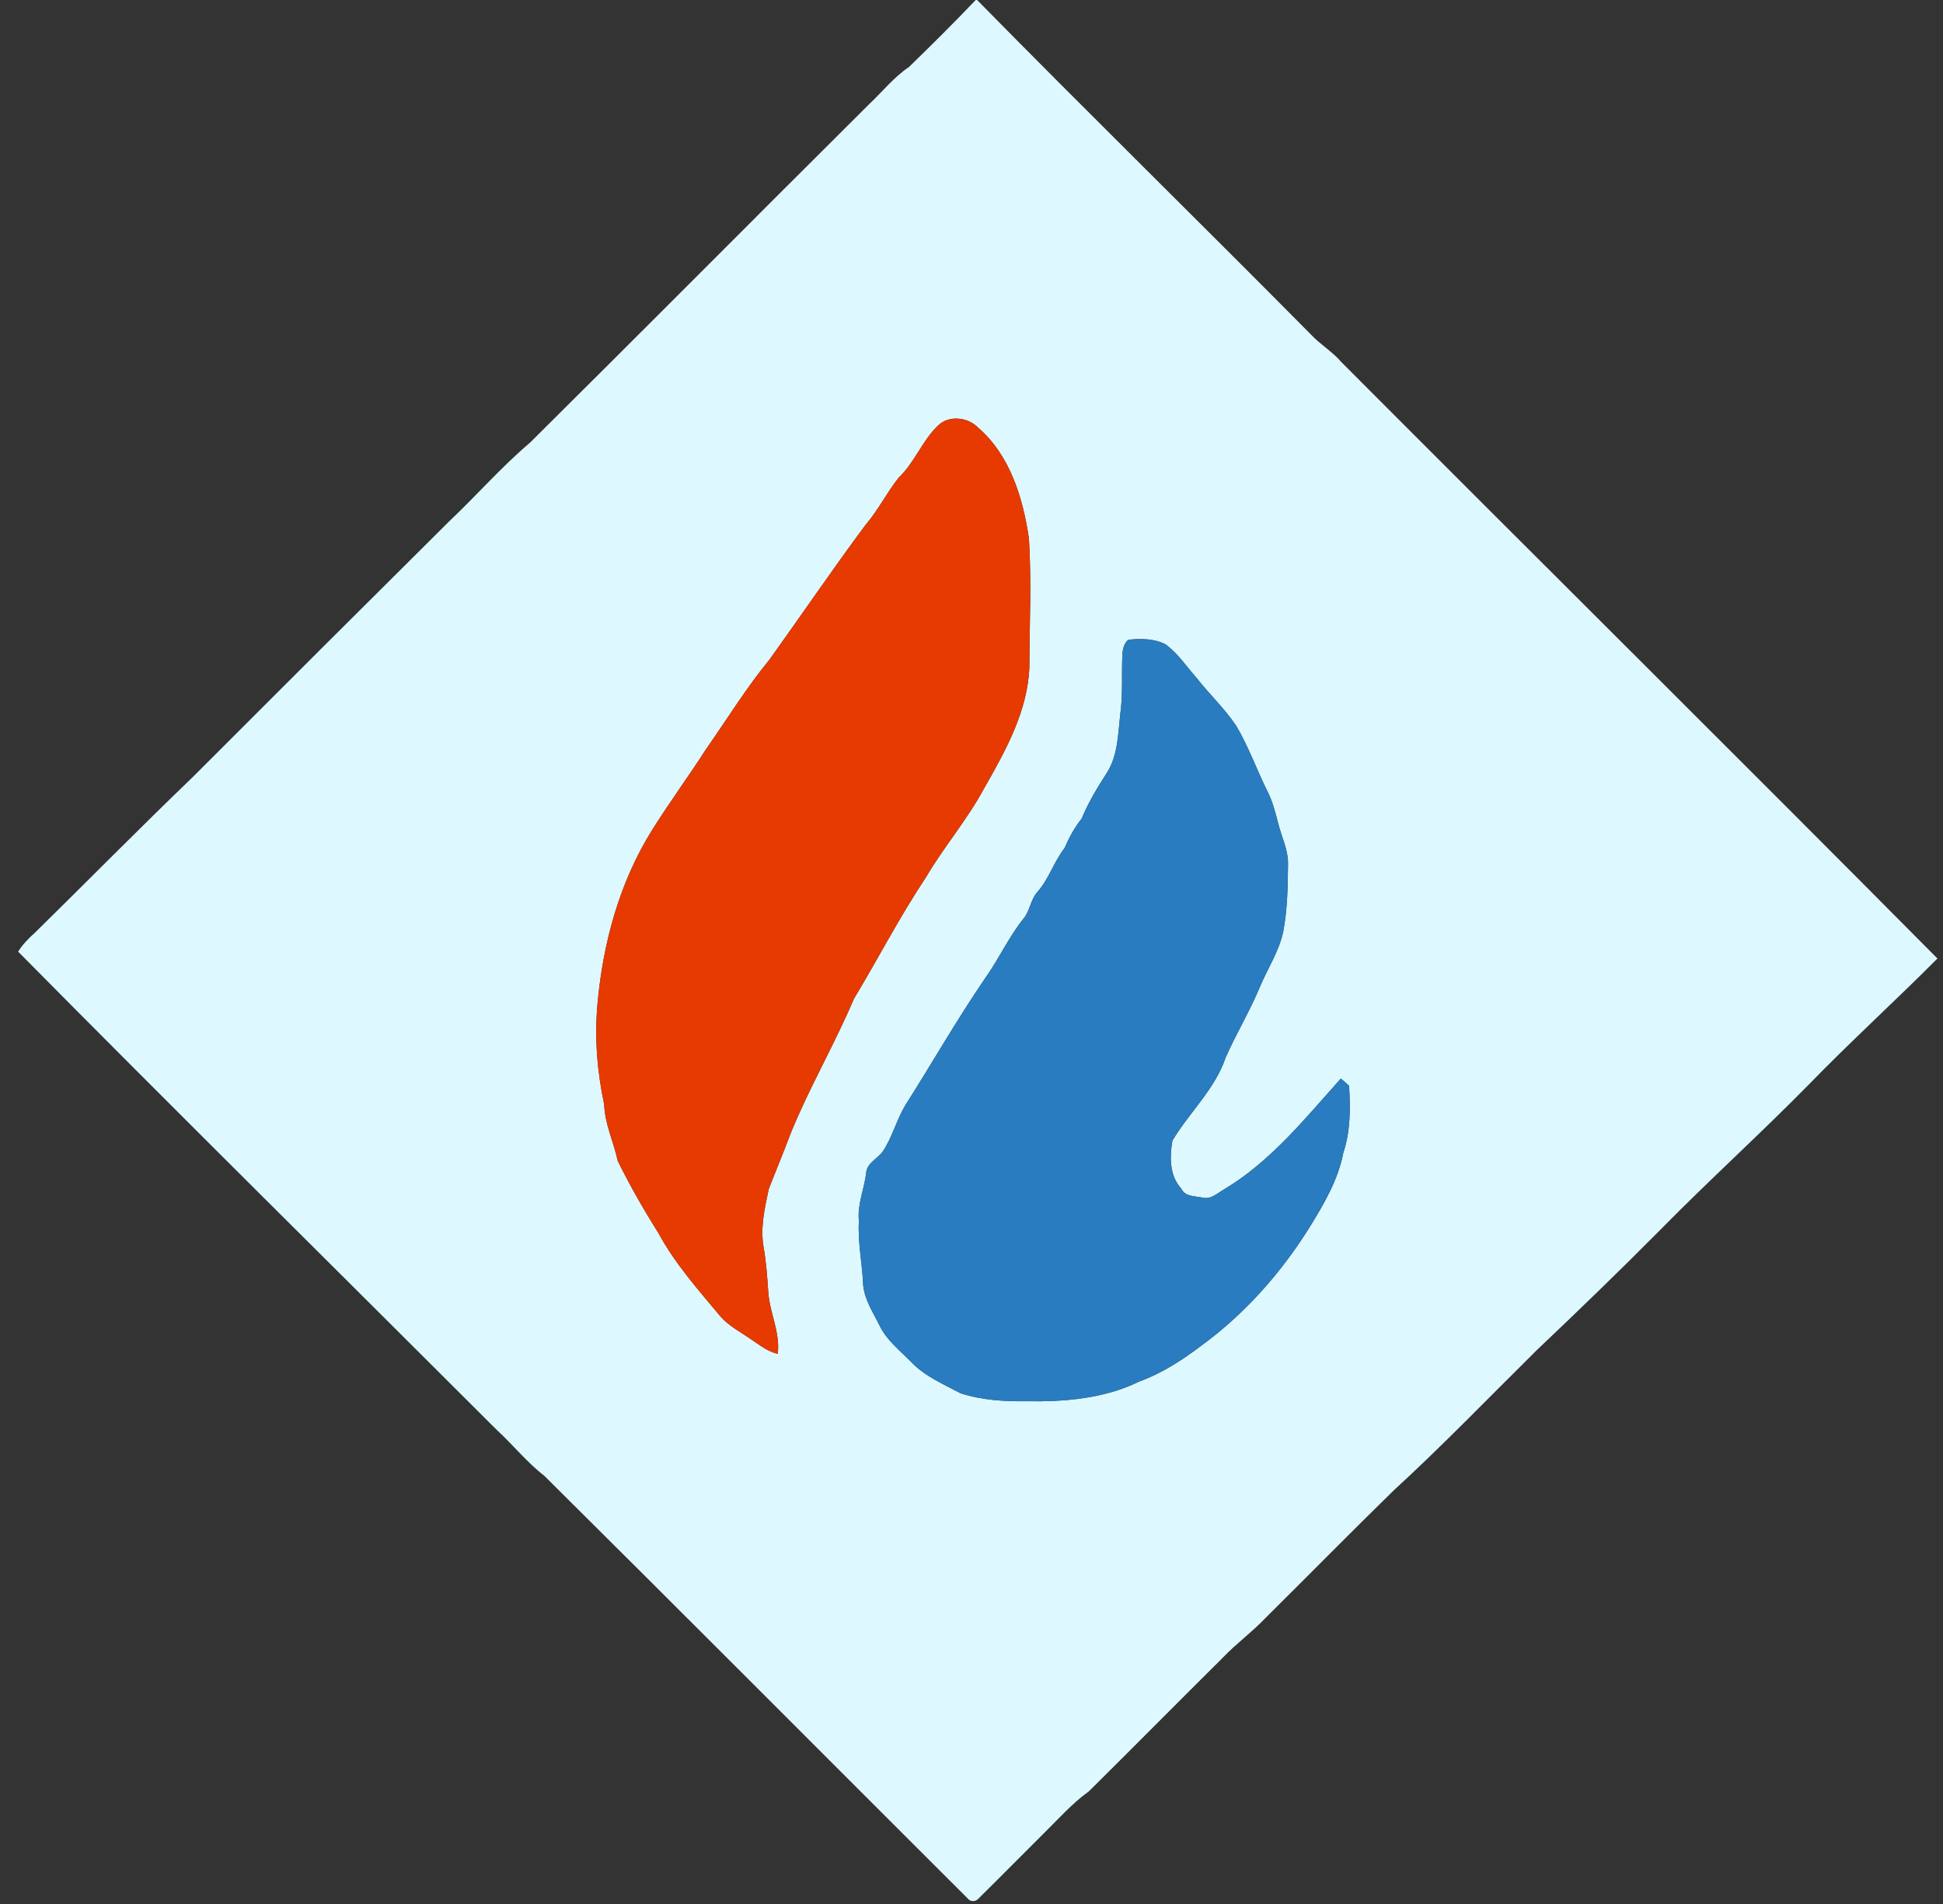
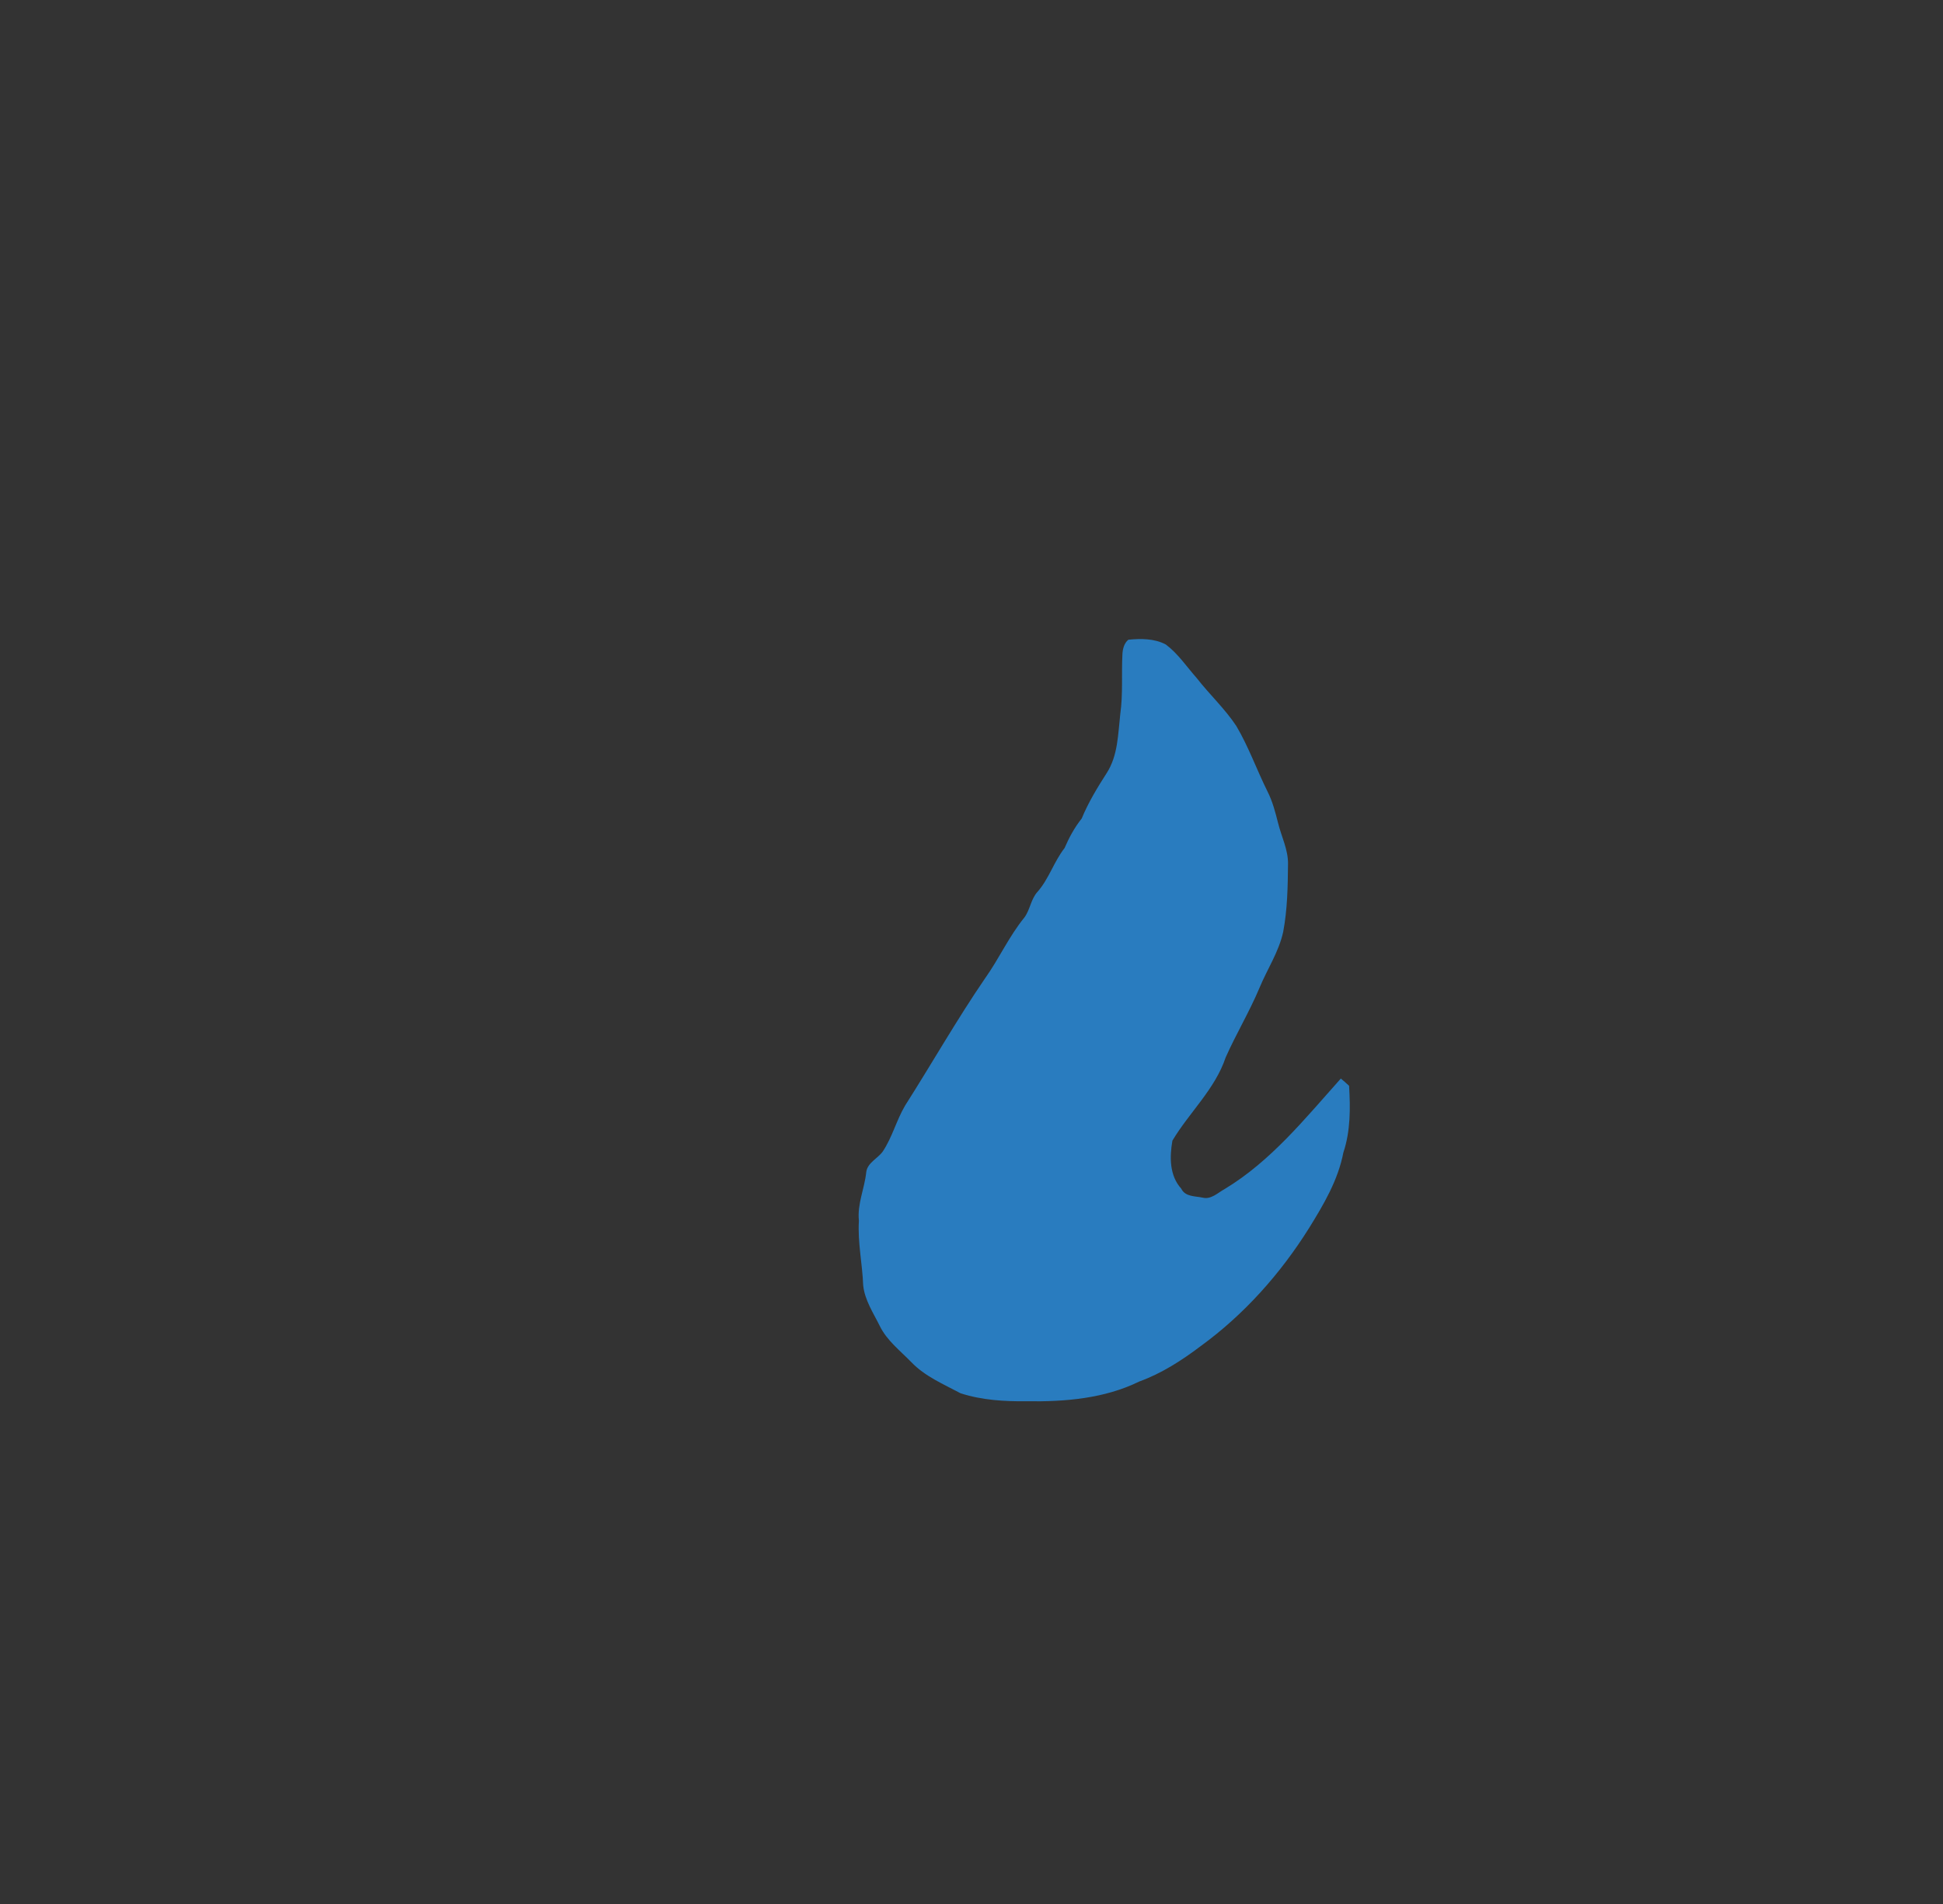
<svg xmlns="http://www.w3.org/2000/svg" width="800" height="784" viewBox="0 0 600 588">
  <rect x="0" y="0" width="600" height="588" fill="#333333" stroke="none" />
-   <path fill="#ddf8ff" d="M301.3 0h.43c34.08 34.68 68.83 68.69 103.03 103.25 2.9 3.14 6.67 5.3 9.45 8.57 61.28 61.46 122.94 122.56 184.07 184.19-13.18 13.25-27.02 25.82-40.03 39.24-14.89 15.12-30.62 29.37-45.5 44.5-12.45 12.55-25.15 24.84-37.98 37-14.76 14.58-29.16 29.55-44.45 43.58-13.32 13.01-26.37 26.29-39.6 39.4-4.07 4.29-8.87 7.76-12.95 12.03-13.89 13.78-27.64 27.7-41.55 41.47-5.2 3.72-9.41 8.57-13.97 13.02-6.72 6.68-13.37 13.44-20.11 20.09-.81.99-2.49 1.04-3.28-.01-43.58-43.48-87-87.13-130.7-130.49-5.43-4.21-9.72-9.61-14.76-14.25-49.25-49.23-98.83-98.18-147.8-147.7 1.41-2.29 3.34-4.2 5.33-5.99 16.31-16.02 32.34-32.3 48.82-48.15 26.32-26.36 52.7-52.66 79.12-78.91 8.4-7.93 16-16.69 24.82-24.16 34.98-34.7 69.69-69.68 104.62-104.43 4.12-3.86 7.65-8.38 12.38-11.56 6.98-6.78 13.9-13.64 20.61-20.69m-11.74 131.53c-4.86 4.69-7.15 11.36-12.06 15.99-3.69 4.68-6.36 10.09-10.26 14.63-10.15 13.66-19.72 27.74-29.64 41.58-7.14 8.66-13 18.26-19.44 27.43-5.45 8.5-11.45 16.64-16.81 25.2-10.06 16.11-15.15 34.84-16.84 53.64-.96 10.39-.11 20.89 2.06 31.08.2 6.07 2.93 11.56 4.18 17.41 3.75 7.64 7.99 15.04 12.53 22.24 5.12 9.5 12.33 17.58 19.2 25.82 2.54 2.92 6.03 4.7 9.16 6.87 2.72 1.75 5.26 3.99 8.53 4.66.81-6.58-2.49-12.61-2.93-19.06-.31-4.62-.63-9.24-1.43-13.81-1.08-6.02.33-12.09 1.57-17.97 2.22-5.74 4.62-11.42 6.76-17.2 5.78-14.19 13.54-27.45 19.53-41.55 7.5-12.46 14.18-25.42 22.25-37.54 5.5-9.36 12.64-17.65 17.82-27.2 6.65-11.68 13.59-23.95 14.13-37.71.03-13.24.69-26.5-.13-39.72-1.84-12.54-5.84-25.77-15.77-34.32-3.18-3.24-9.13-3.86-12.41-.47m58.88 66.03c-1.32 1.07-1.76 2.88-1.84 4.52-.31 6.15.21 12.34-.66 18.46-.7 6.15-.7 12.78-4.17 18.17-2.9 4.51-5.69 9.1-7.74 14.07-2.22 2.78-3.89 5.87-5.29 9.12-3.29 4.2-4.81 9.48-8.34 13.5-2.09 2.27-2.28 5.57-4.11 8-4.72 5.79-7.78 12.68-12.11 18.75-8.74 12.77-16.38 26.23-24.68 39.27-2.68 4.53-3.96 9.77-6.88 14.16-1.59 2.23-4.8 3.5-5.13 6.46-.52 5.05-2.81 9.8-2.26 14.96-.41 6.7 1.07 13.26 1.32 19.92.47 4.59 3.14 8.55 5.14 12.6 2.21 4.5 6.27 7.59 9.69 11.11 4.2 4.42 9.94 6.81 15.23 9.64 6.54 2.13 13.55 2.55 20.4 2.47 11.8.19 24.05-.82 34.79-6.09 6.91-2.51 13.12-6.51 18.95-10.92 13.44-9.77 24.66-22.39 33.47-36.44 4.51-7.28 8.98-14.82 10.61-23.34 2.23-6.65 2.18-13.71 1.77-20.63-.83-.78-1.68-1.52-2.55-2.24-10.99 12.28-21.56 25.49-35.87 34.12-2.11 1.15-4.2 3.32-6.81 2.66-2.35-.5-5.39-.24-6.6-2.78-3.66-4.03-3.61-9.78-2.73-14.82 5.21-8.73 13.16-15.88 16.45-25.71 3.23-7.28 7.36-14.12 10.44-21.48 2.4-5.8 6-11.14 7.33-17.34 1.29-6.85 1.41-13.85 1.48-20.8.1-4.48-2.03-8.52-3.07-12.77-.84-3.32-1.7-6.65-3.25-9.71-3.34-6.71-5.84-13.83-9.67-20.29-3.54-5.33-8.26-9.7-12.17-14.72-3.12-3.52-5.77-7.55-9.57-10.4-3.52-1.88-7.7-1.86-11.57-1.48z" id="#ddf8ffff" />
-   <path fill="#e63a00" d="M289.56 131.53c3.28-3.39 9.23-2.77 12.41.47 9.93 8.55 13.93 21.78 15.77 34.32.82 13.22.16 26.48.13 39.72-.54 13.76-7.48 26.03-14.13 37.71-5.18 9.55-12.32 17.84-17.82 27.2-8.07 12.12-14.75 25.08-22.25 37.54-5.99 14.1-13.75 27.36-19.53 41.55-2.14 5.78-4.54 11.46-6.76 17.2-1.24 5.88-2.65 11.95-1.57 17.97.8 4.57 1.12 9.19 1.43 13.81.44 6.45 3.74 12.48 2.93 19.06-3.27-.67-5.81-2.91-8.53-4.66-3.13-2.17-6.62-3.95-9.16-6.87-6.87-8.24-14.08-16.32-19.2-25.82-4.54-7.2-8.78-14.6-12.53-22.24-1.25-5.85-3.98-11.34-4.18-17.41-2.17-10.19-3.02-20.69-2.06-31.08 1.69-18.8 6.78-37.53 16.84-53.64 5.36-8.56 11.36-16.7 16.81-25.2 6.44-9.17 12.3-18.77 19.44-27.43 9.92-13.84 19.49-27.92 29.64-41.58 3.9-4.54 6.57-9.95 10.26-14.63 4.91-4.63 7.2-11.3 12.06-15.99z" id="#e63a00ff" />
  <path fill="#297cbf" d="M348.44 197.56c3.87-.38 8.05-.4 11.57 1.48 3.8 2.85 6.45 6.88 9.57 10.4 3.91 5.02 8.63 9.39 12.17 14.72 3.83 6.46 6.33 13.58 9.67 20.29 1.55 3.06 2.41 6.39 3.25 9.71 1.04 4.25 3.17 8.29 3.07 12.77-.07 6.95-.19 13.95-1.48 20.8-1.33 6.2-4.93 11.54-7.33 17.34-3.08 7.36-7.21 14.2-10.44 21.48-3.29 9.83-11.24 16.98-16.45 25.71-.88 5.04-.93 10.79 2.73 14.82 1.21 2.54 4.25 2.28 6.6 2.78 2.61.66 4.7-1.51 6.81-2.66 14.31-8.63 24.88-21.84 35.87-34.12.87.72 1.72 1.46 2.55 2.24.41 6.92.46 13.98-1.77 20.63-1.63 8.52-6.1 16.06-10.61 23.34-8.81 14.05-20.03 26.67-33.47 36.44-5.83 4.41-12.04 8.41-18.95 10.92-10.74 5.27-22.99 6.28-34.79 6.09-6.85.08-13.86-.34-20.4-2.47-5.29-2.83-11.03-5.22-15.23-9.64-3.42-3.52-7.48-6.61-9.69-11.11-2-4.05-4.67-8.01-5.14-12.6-.25-6.66-1.73-13.22-1.32-19.92-.55-5.16 1.74-9.91 2.26-14.96.33-2.96 3.54-4.23 5.13-6.46 2.92-4.39 4.2-9.63 6.88-14.16 8.3-13.04 15.94-26.5 24.68-39.27 4.33-6.07 7.39-12.96 12.11-18.75 1.83-2.43 2.02-5.73 4.11-8 3.53-4.02 5.05-9.3 8.34-13.5 1.4-3.25 3.07-6.34 5.29-9.12 2.05-4.97 4.84-9.56 7.74-14.07 3.47-5.39 3.47-12.02 4.17-18.17.87-6.12.35-12.31.66-18.46.08-1.64.52-3.45 1.84-4.52z" id="#297cbfff" />
</svg>